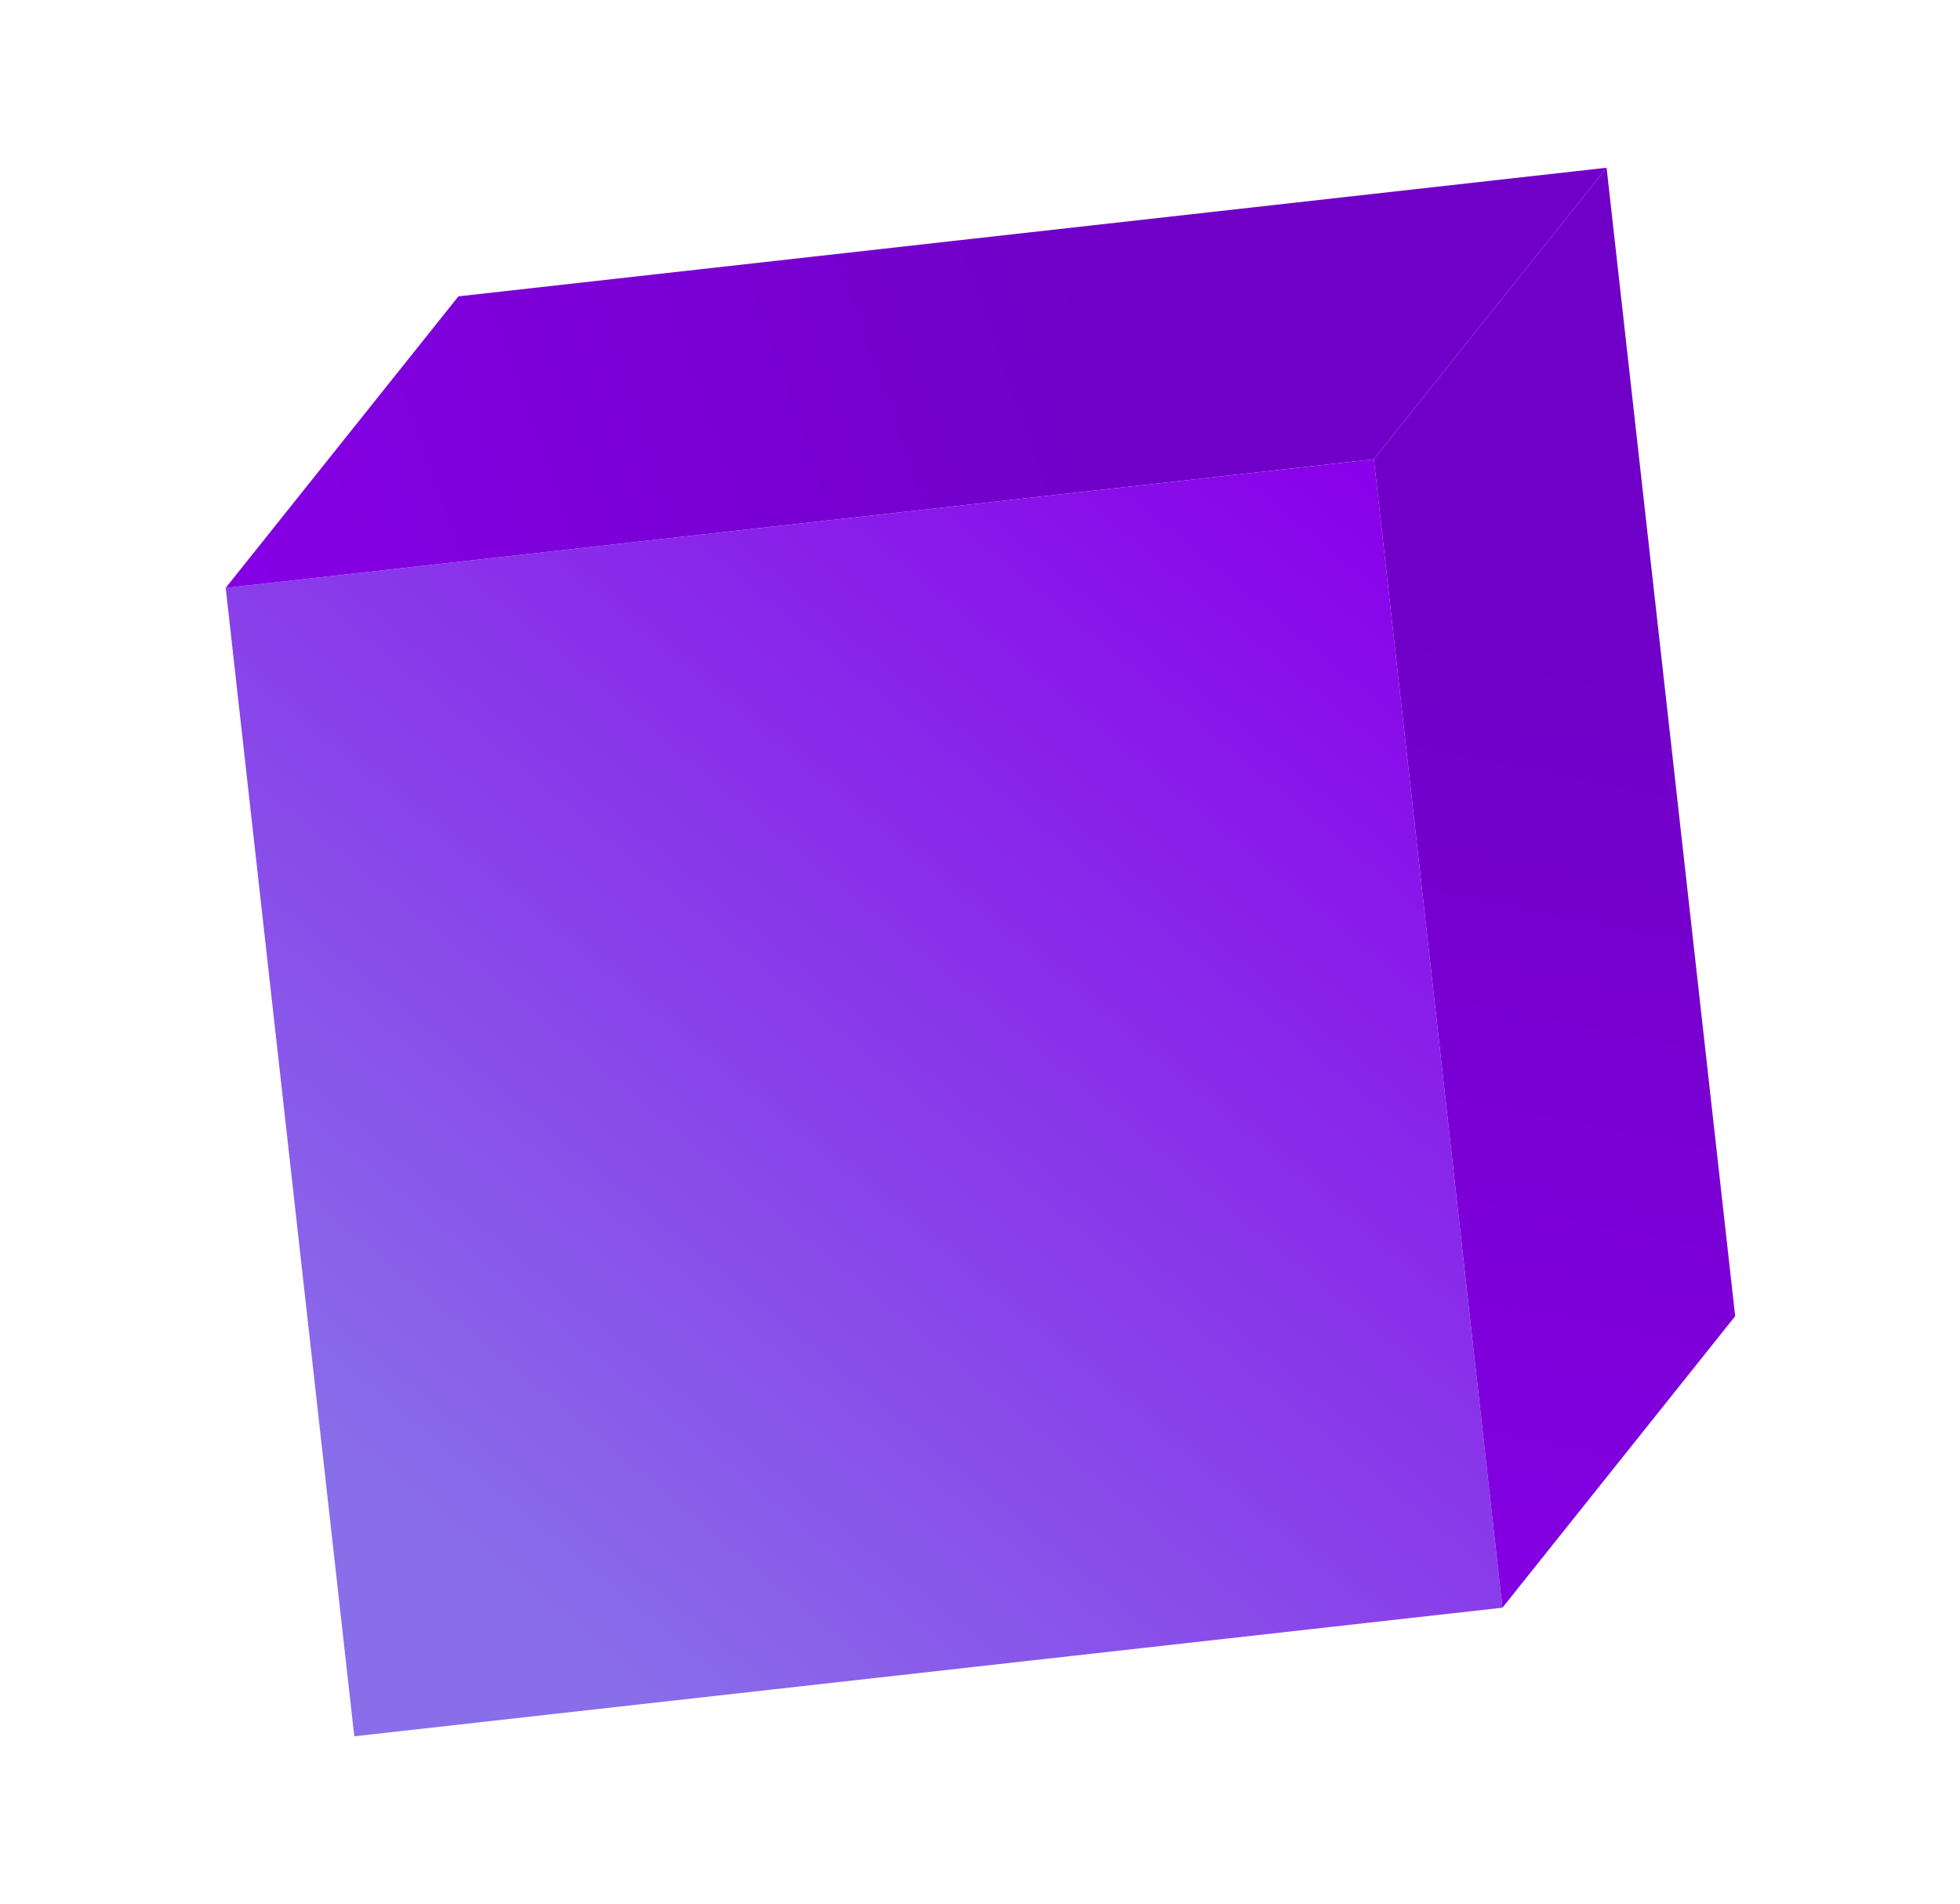
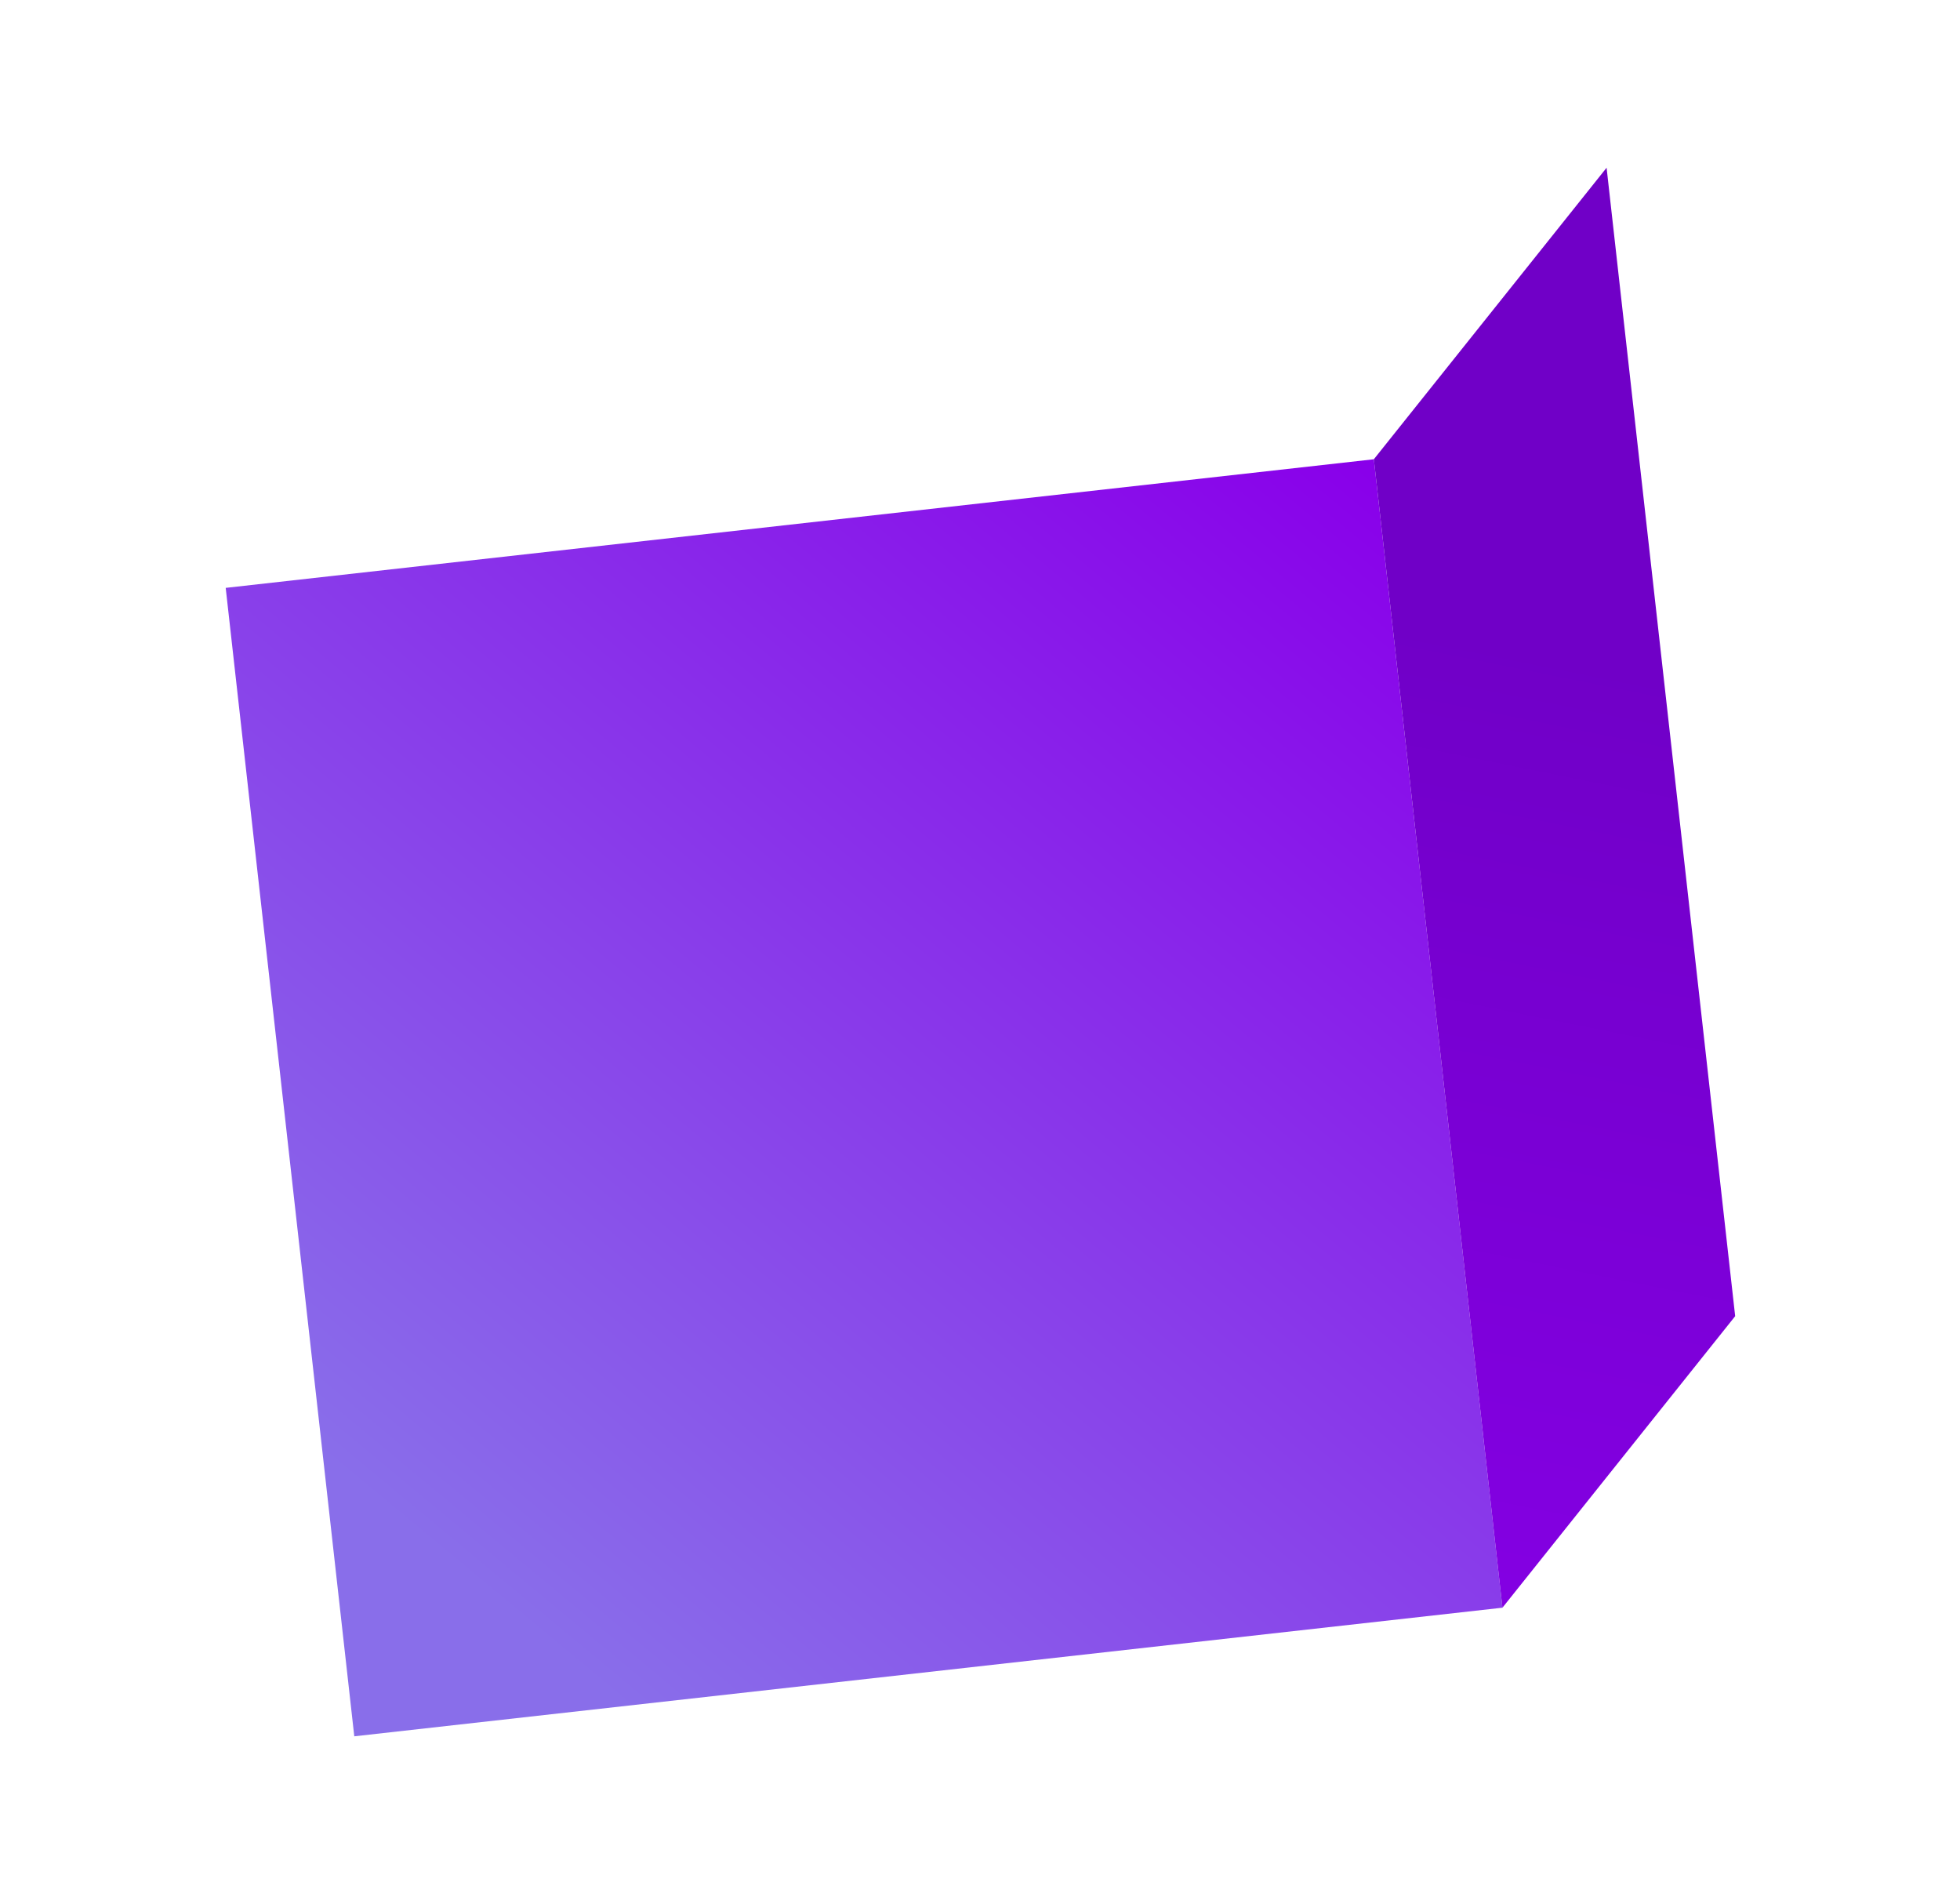
<svg xmlns="http://www.w3.org/2000/svg" width="897" height="871" fill="none">
  <path d="m103.292 268.978 58.848 525.464 525.464-58.847-58.848-525.464-525.464 58.847Z" fill="url('#paint0_linear_12_1119')" />
-   <path d="M735.263 76.75 628.751 210.12l-525.467 58.859 106.509-133.381 525.47-58.848Z" fill="url('#paint1_linear_12_1119')" />
  <path d="m735.263 76.75 58.845 525.458-106.509 133.381-58.848-525.469L735.263 76.75Z" fill="url('#paint2_linear_12_1119')" />
  <defs>
    <linearGradient id="paint0_linear_12_1119" x1="213.881" y1="721.055" x2="630.467" y2="219.109" gradientUnits="userSpaceOnUse">
      <stop stop-color="#896EEA" />
      <stop offset="1" stop-color="#8900EA" />
    </linearGradient>
    <linearGradient id="paint1_linear_12_1119" x1="46.403" y1="304.686" x2="501.675" y2="142.702" gradientUnits="userSpaceOnUse">
      <stop stop-color="#8900EA" />
      <stop offset="1" stop-color="#7000C7" />
    </linearGradient>
    <linearGradient id="paint2_linear_12_1119" x1="624.019" y1="843.496" x2="732.966" y2="302.376" gradientUnits="userSpaceOnUse">
      <stop stop-color="#8900EA" />
      <stop offset="1" stop-color="#7000C7" />
    </linearGradient>
  </defs>
</svg>